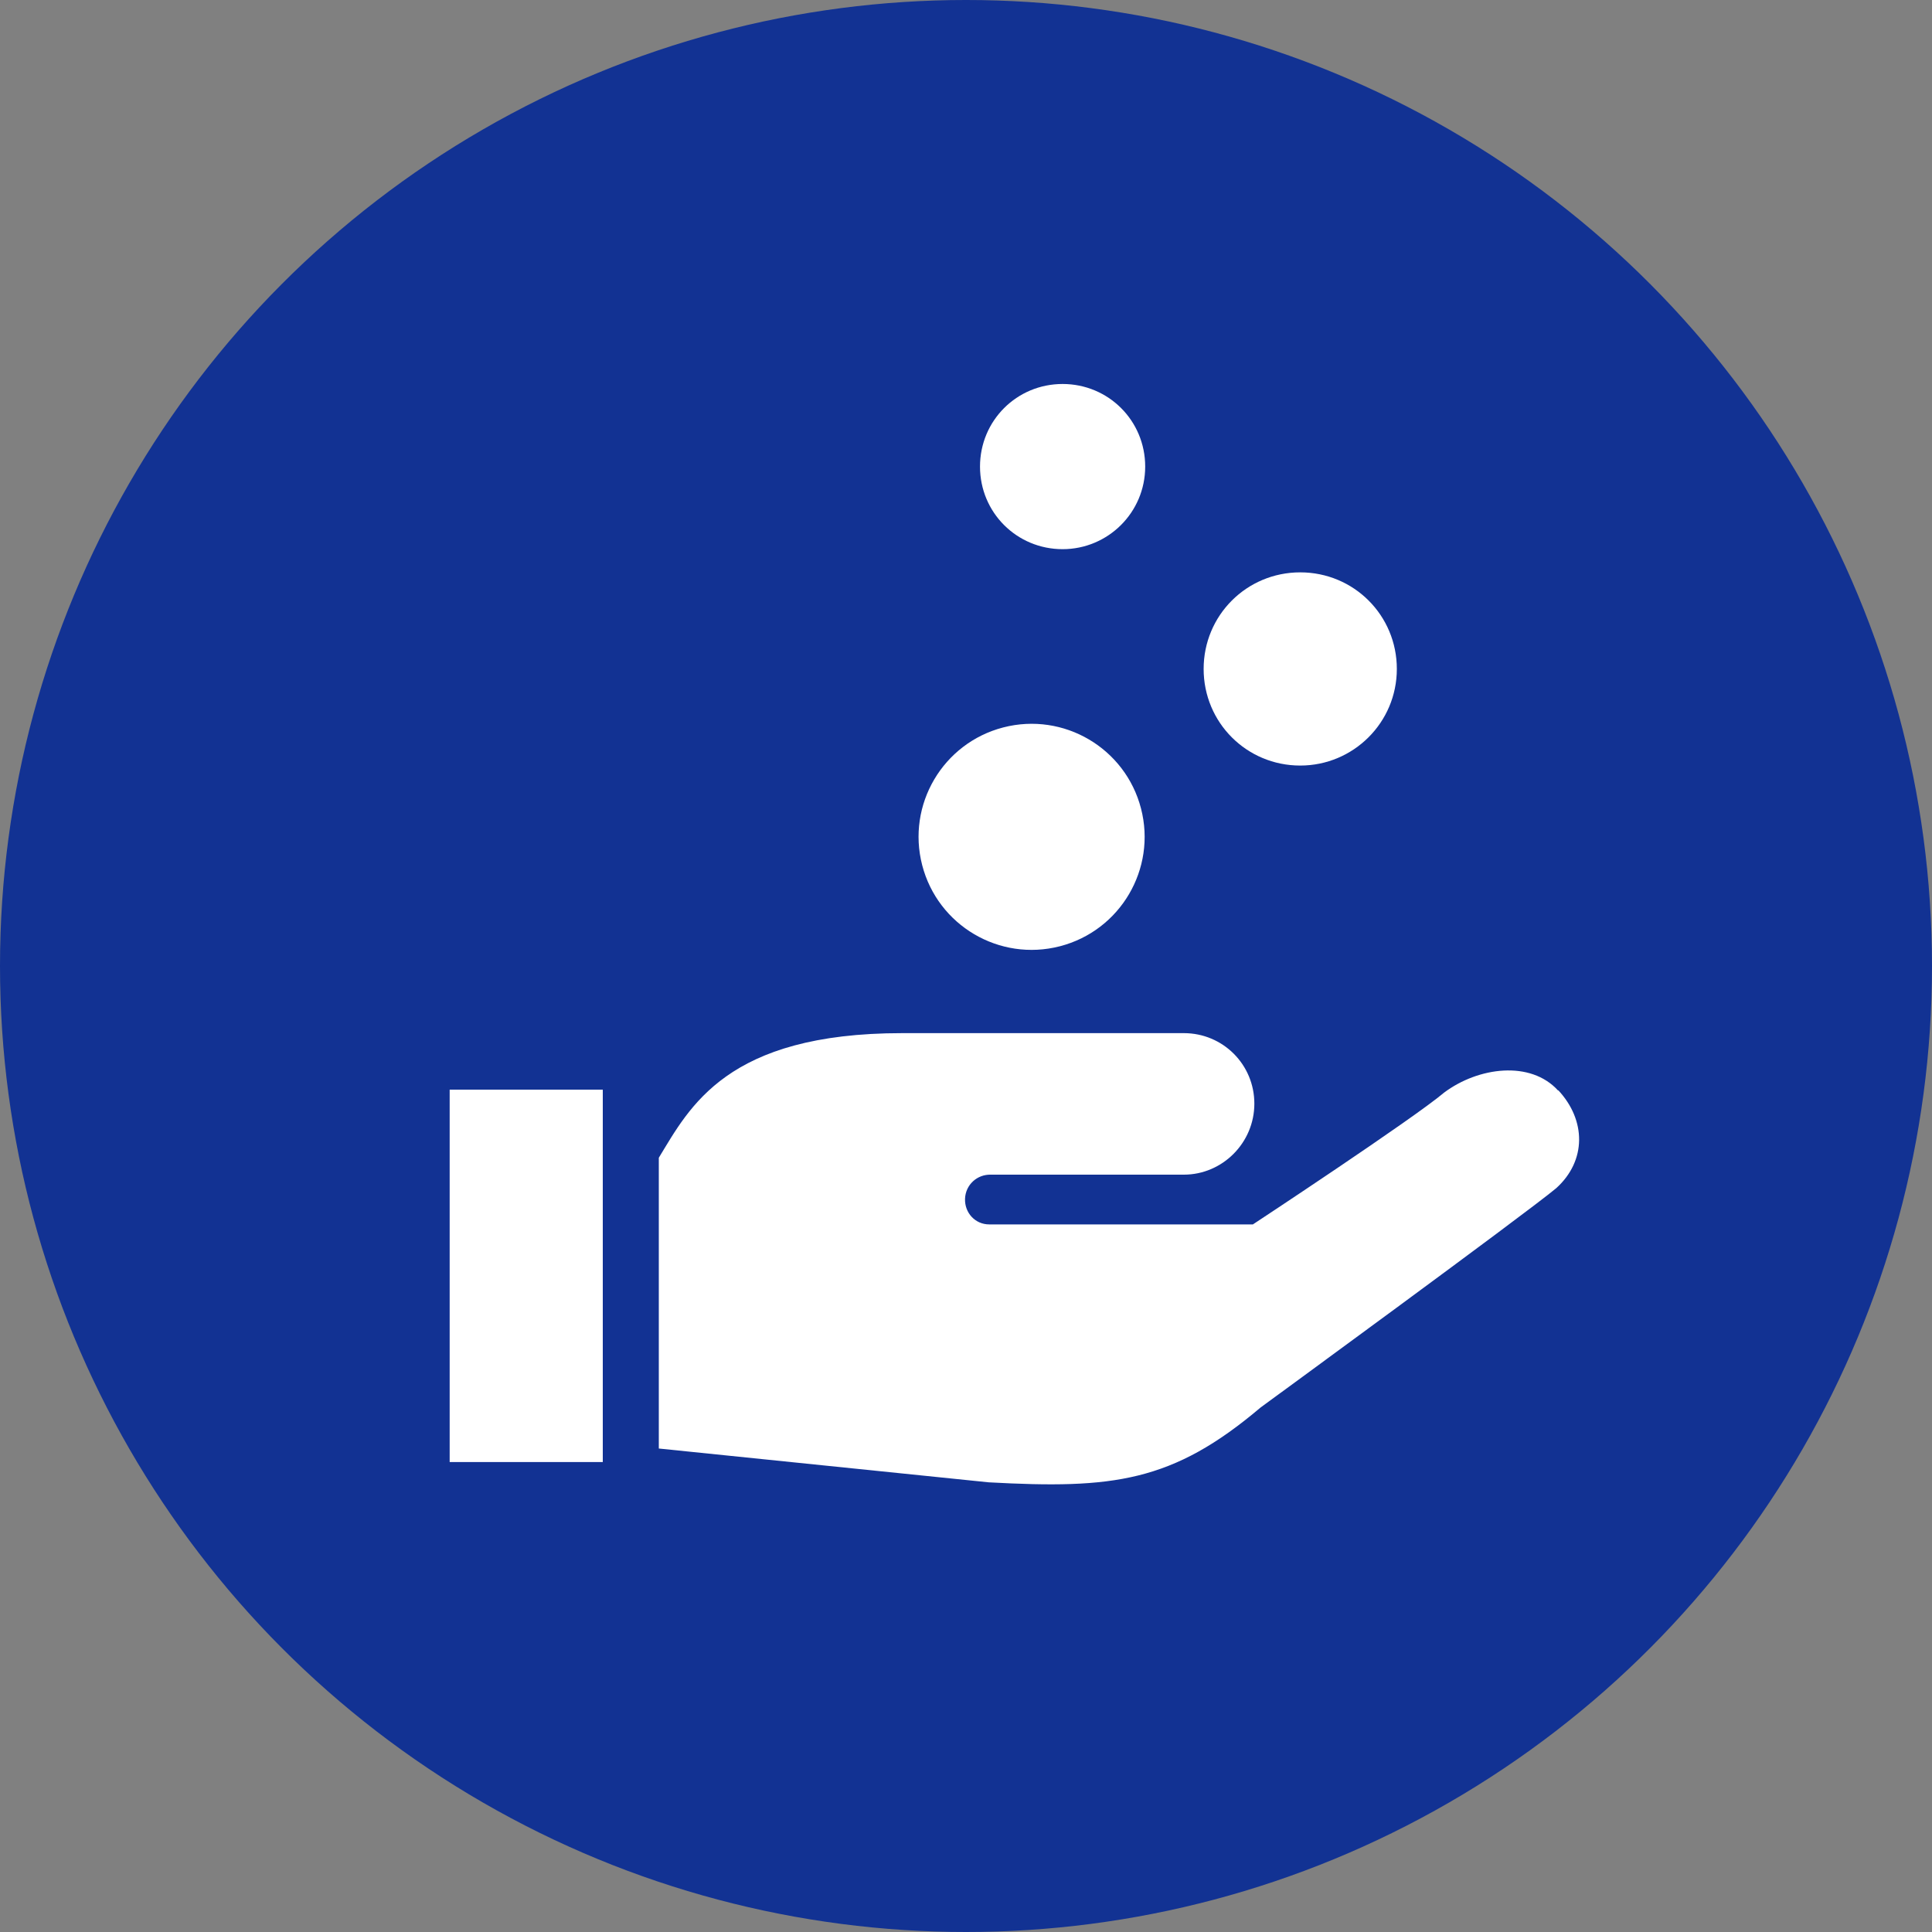
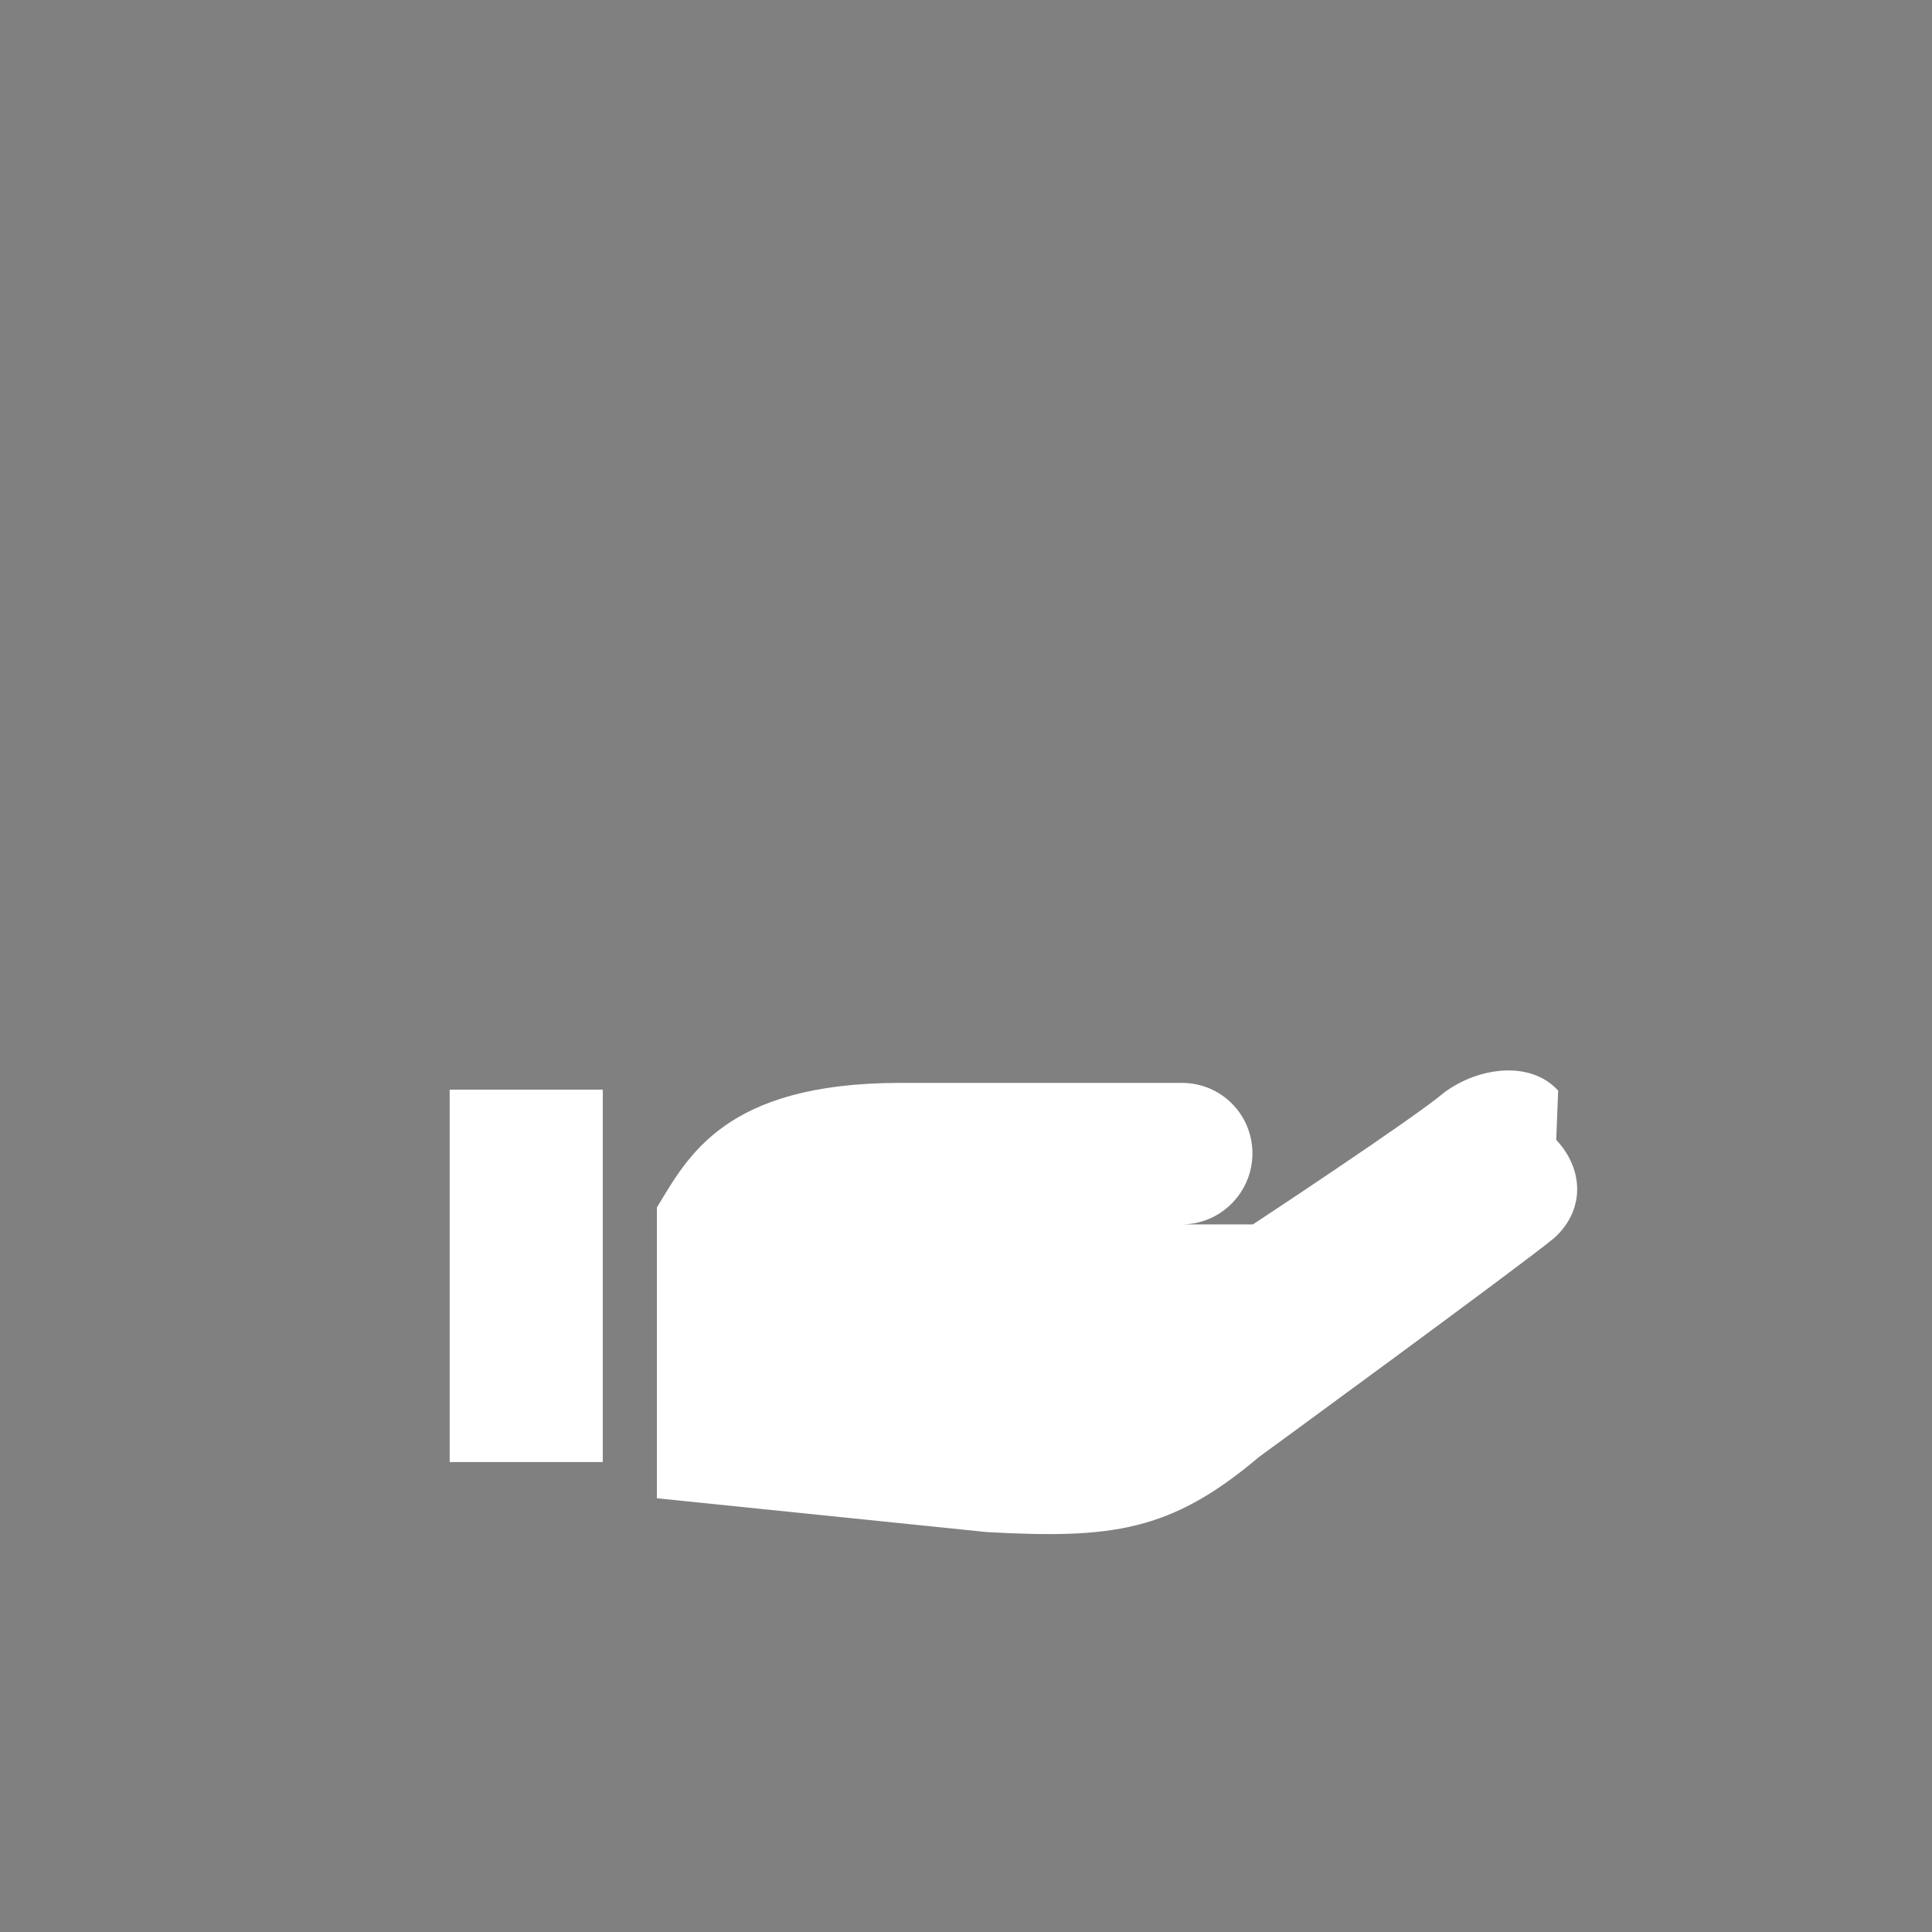
<svg xmlns="http://www.w3.org/2000/svg" id="_レイヤー_2" data-name="レイヤー 2" viewBox="0 0 40 40">
  <rect x="0" y="0" width="40" height="40" fill="#808080" stroke="none" />
  <defs>
    <style>
      .cls-1 {
        fill: #fff;
      }

      .cls-2 {
        fill: #123293;
      }
    </style>
  </defs>
  <g id="_デザイン" data-name="デザイン">
    <g>
-       <circle class="cls-2" cx="20" cy="20" r="20" />
      <g>
-         <path class="cls-1" d="M32.26,22.58c-.57-.63-1.65-.49-2.36.04-.65.55-3.96,2.73-3.96,2.73h-5.46c-.29,0-.51-.24-.5-.53.01-.29.25-.51.54-.5h3.99c.8,0,1.46-.66,1.46-1.47s-.65-1.46-1.46-1.46h-5.83c-3.64,0-4.4,1.53-5.04,2.58v6.02l6.83.7c2.57.14,3.8,0,5.63-1.55,0,0,5.46-3.99,6.12-4.54.63-.57.62-1.41.04-2.03Z" />
+         <path class="cls-1" d="M32.26,22.58c-.57-.63-1.65-.49-2.36.04-.65.55-3.96,2.73-3.96,2.73h-5.46h3.99c.8,0,1.46-.66,1.46-1.47s-.65-1.46-1.46-1.46h-5.83c-3.64,0-4.4,1.53-5.04,2.58v6.02l6.83.7c2.57.14,3.8,0,5.63-1.55,0,0,5.46-3.99,6.12-4.54.63-.57.62-1.41.04-2.03Z" />
        <rect class="cls-1" x="9.31" y="22.56" width="3.17" height="7.71" />
-         <circle class="cls-1" cx="21.36" cy="17.32" r="2.34" transform="translate(-3.66 5.91) rotate(-14.51)" />
-         <path class="cls-1" d="M26.92,15.85c1.1,0,2-.89,2-2s-.89-2-2-2-2,.89-2,2,.89,2,2,2Z" />
-         <path class="cls-1" d="M22,11.37c.94,0,1.71-.76,1.71-1.71s-.76-1.71-1.71-1.71-1.71.76-1.71,1.71.76,1.71,1.71,1.71Z" />
      </g>
    </g>
  </g>
</svg>